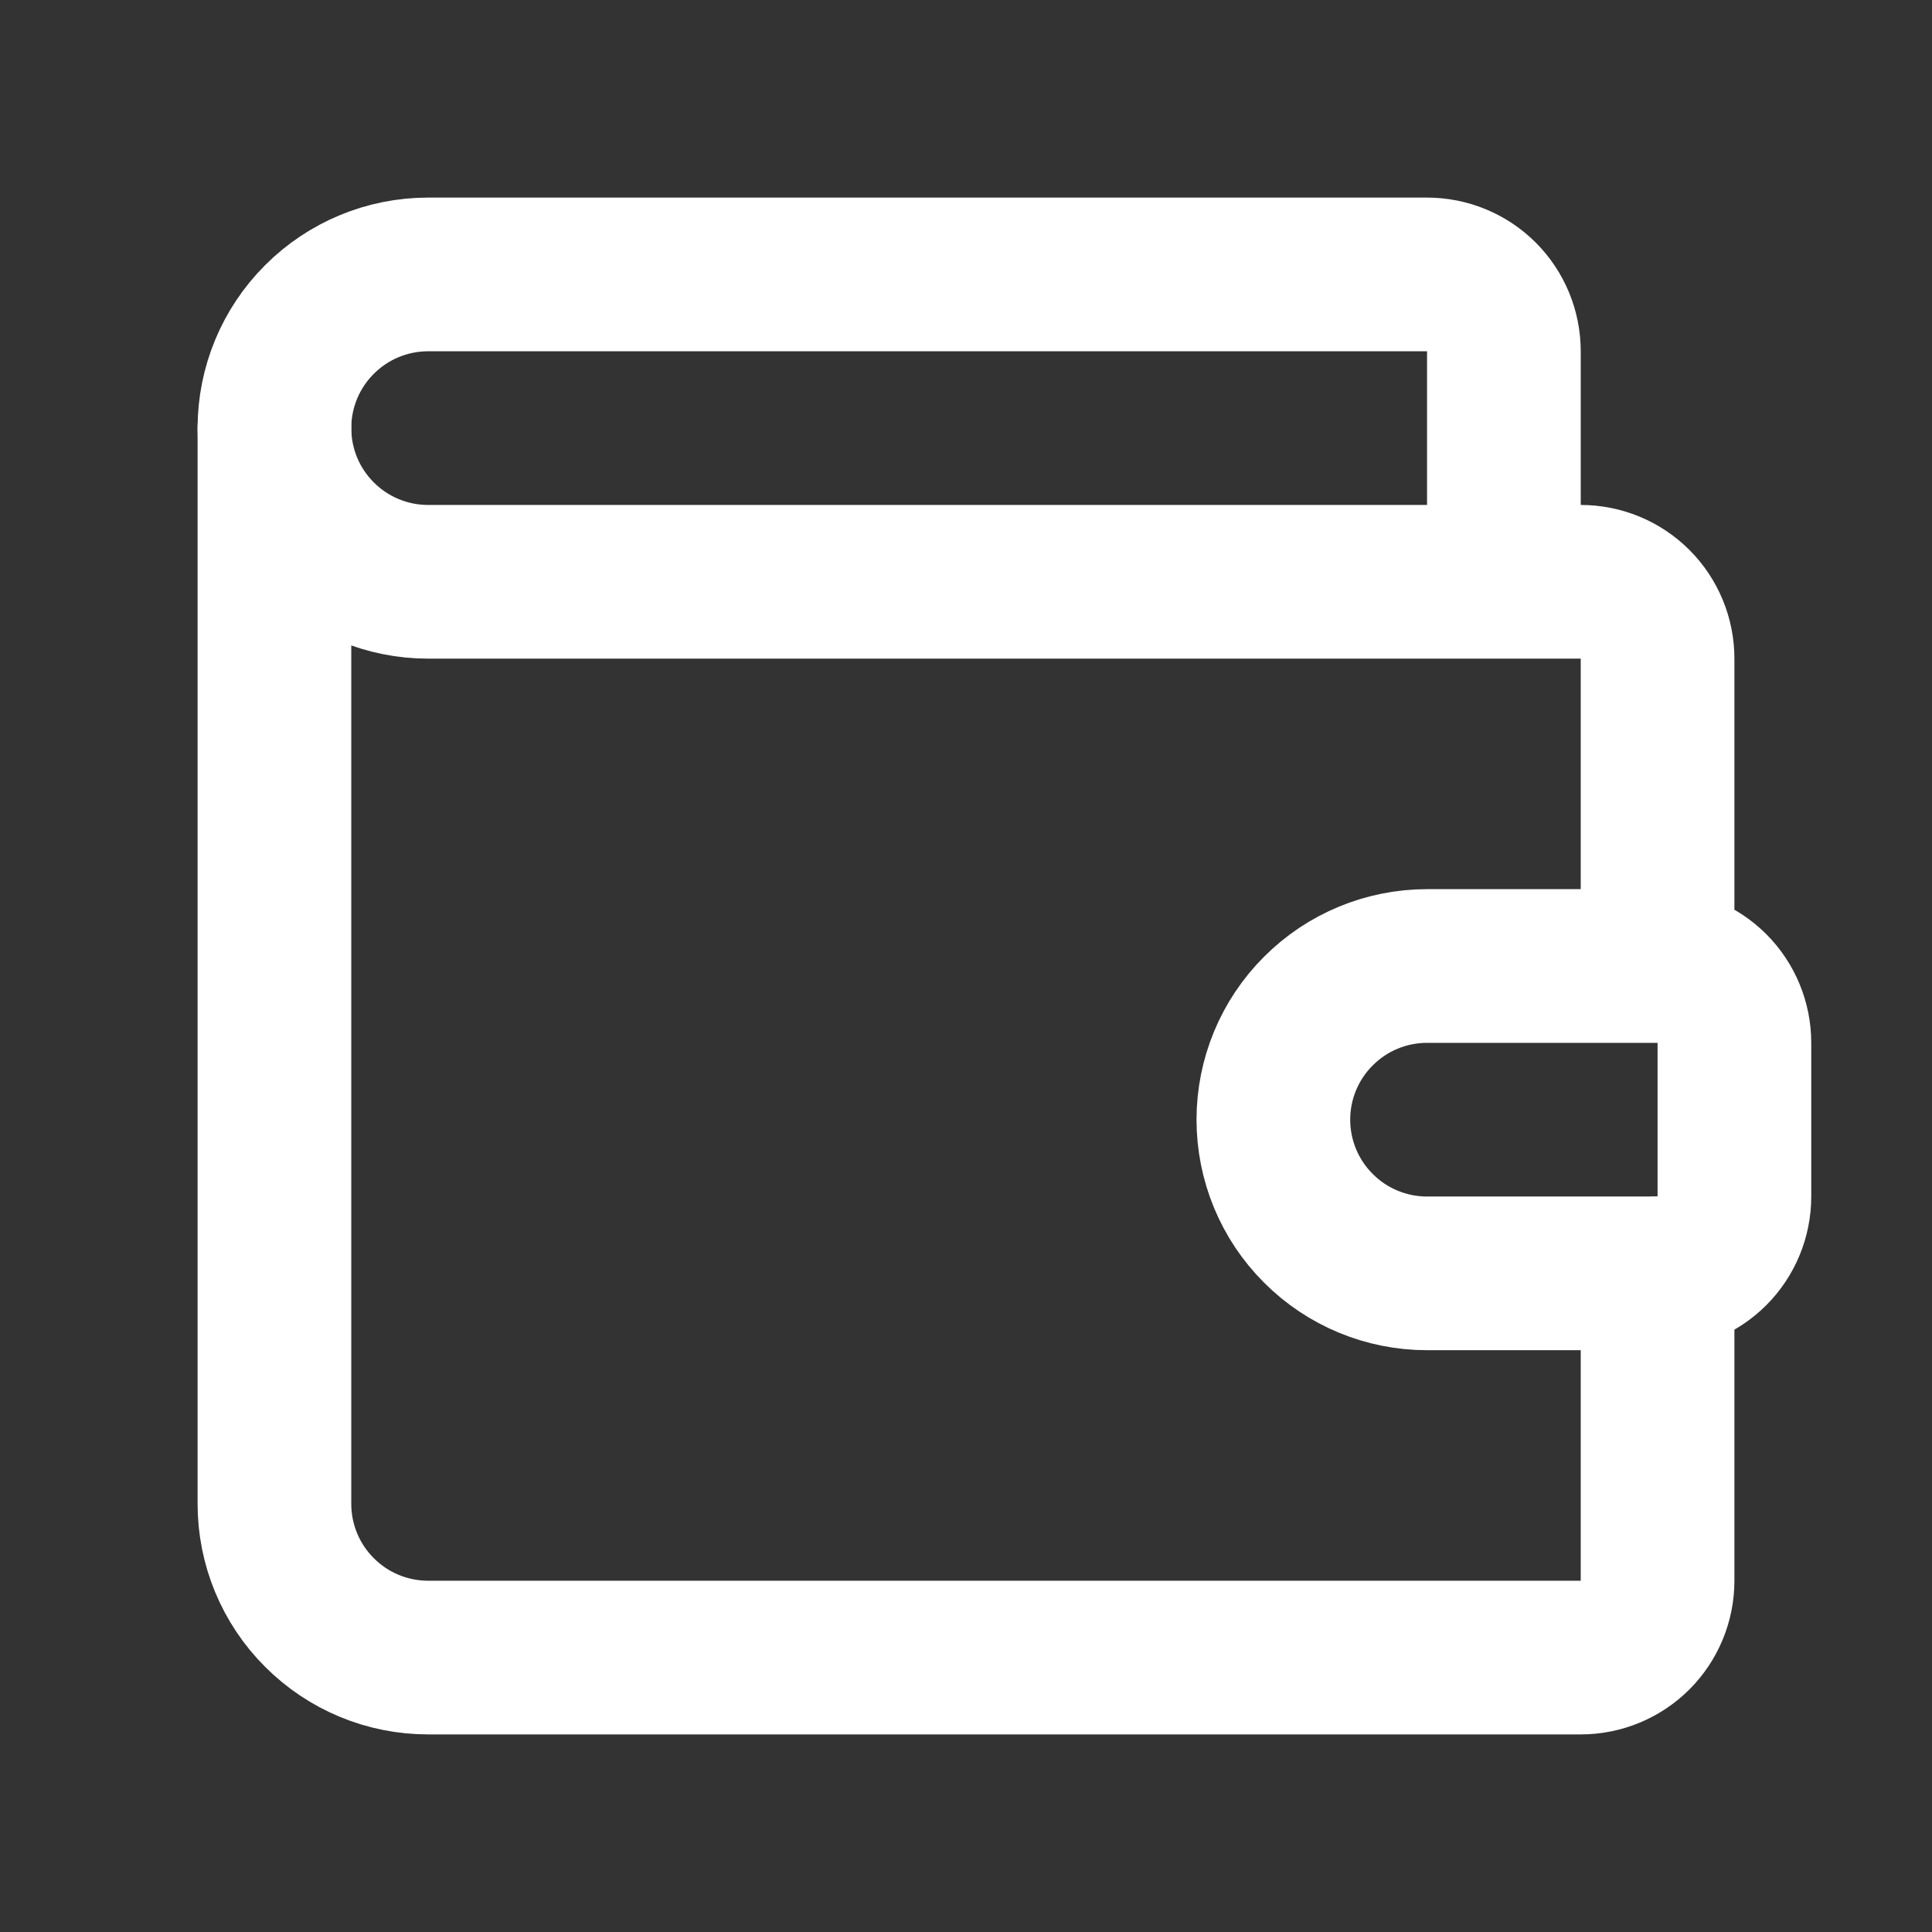
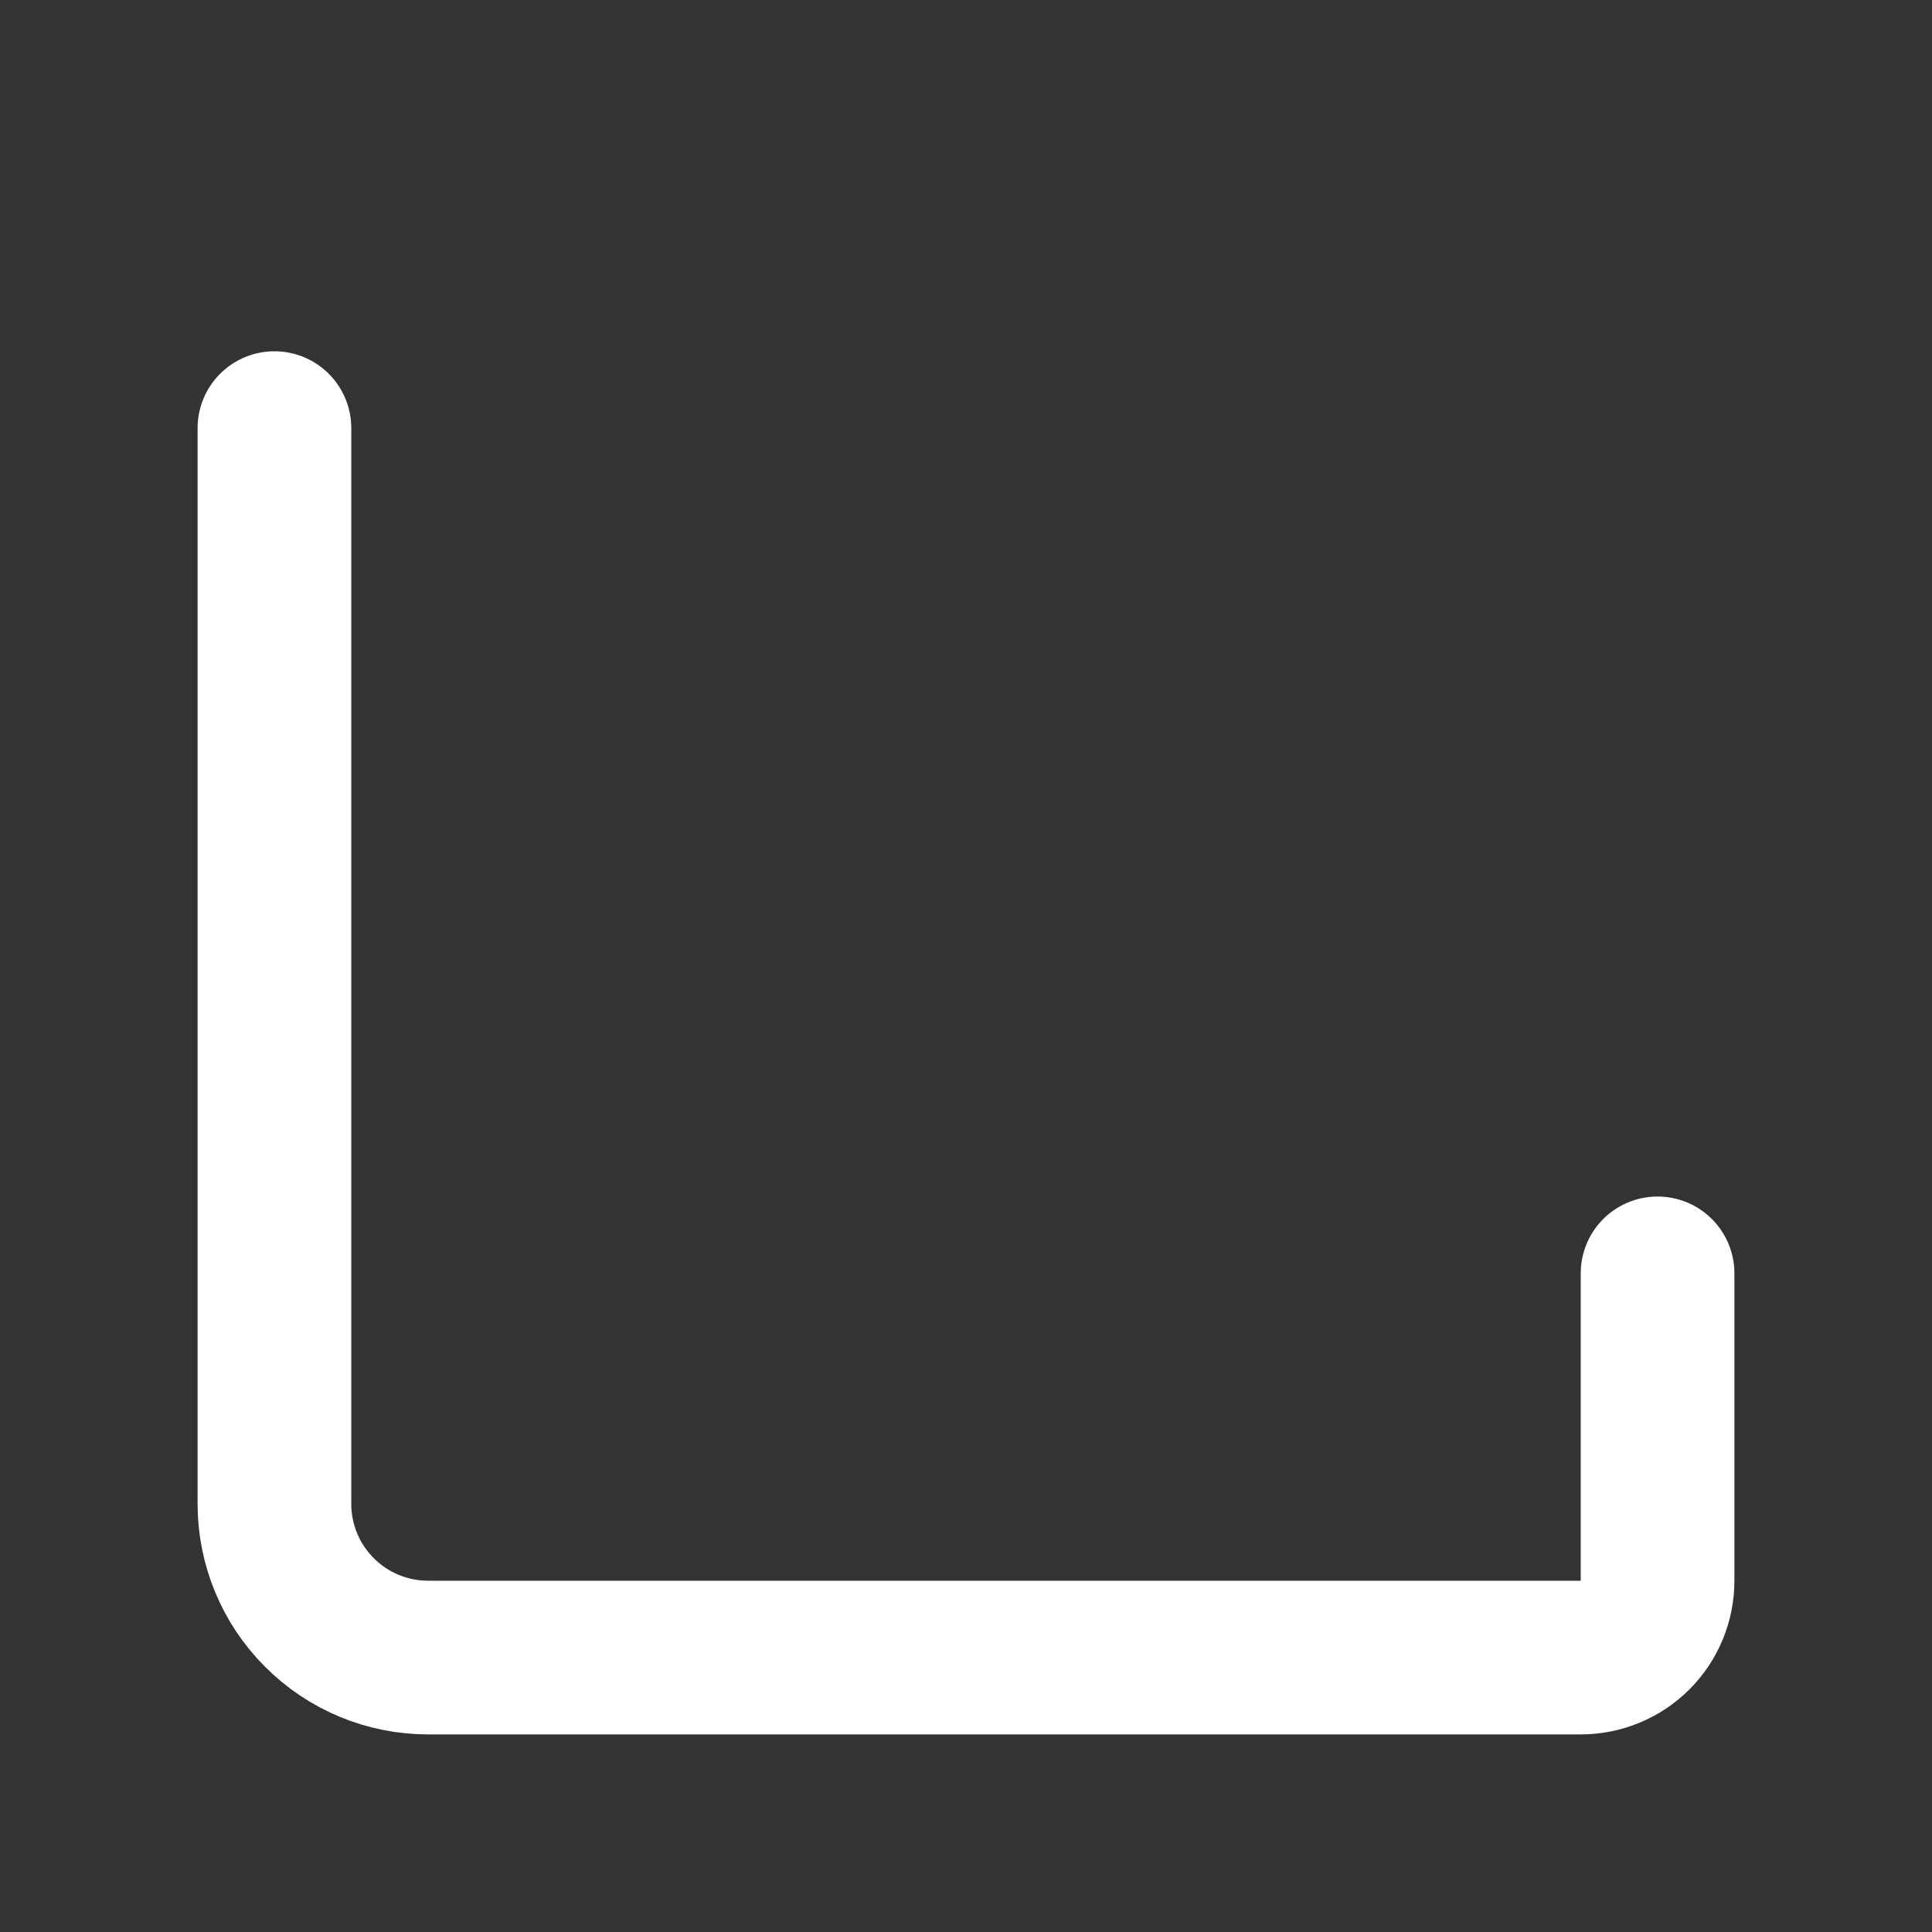
<svg xmlns="http://www.w3.org/2000/svg" width="22" height="22" viewBox="0 0 22 22" fill="none">
  <rect x="0" y="0" width="22" height="22" fill="#333333" stroke="none" />
-   <path d="M17.125 6.625V4C17.125 3.768 17.033 3.545 16.869 3.381C16.705 3.217 16.482 3.125 16.25 3.125H4.875C4.411 3.125 3.966 3.309 3.638 3.638C3.309 3.966 3.125 4.411 3.125 4.875C3.125 5.339 3.309 5.784 3.638 6.112C3.966 6.441 4.411 6.625 4.875 6.625H18C18.232 6.625 18.455 6.717 18.619 6.881C18.783 7.045 18.875 7.268 18.875 7.5V11M18.875 11H16.25C15.786 11 15.341 11.184 15.013 11.513C14.684 11.841 14.5 12.286 14.5 12.75C14.5 13.214 14.684 13.659 15.013 13.987C15.341 14.316 15.786 14.5 16.25 14.5H18.875C19.107 14.5 19.33 14.408 19.494 14.244C19.658 14.08 19.75 13.857 19.75 13.625V11.875C19.75 11.643 19.658 11.42 19.494 11.256C19.33 11.092 19.107 11 18.875 11Z" stroke="white" stroke-width="1.75" stroke-linecap="round" stroke-linejoin="round" />
  <path d="M3.125 4.875V17.125C3.125 17.589 3.309 18.034 3.638 18.362C3.966 18.691 4.411 18.875 4.875 18.875H18C18.232 18.875 18.455 18.783 18.619 18.619C18.783 18.455 18.875 18.232 18.875 18V14.5" stroke="white" stroke-width="1.75" stroke-linecap="round" stroke-linejoin="round" />
</svg>